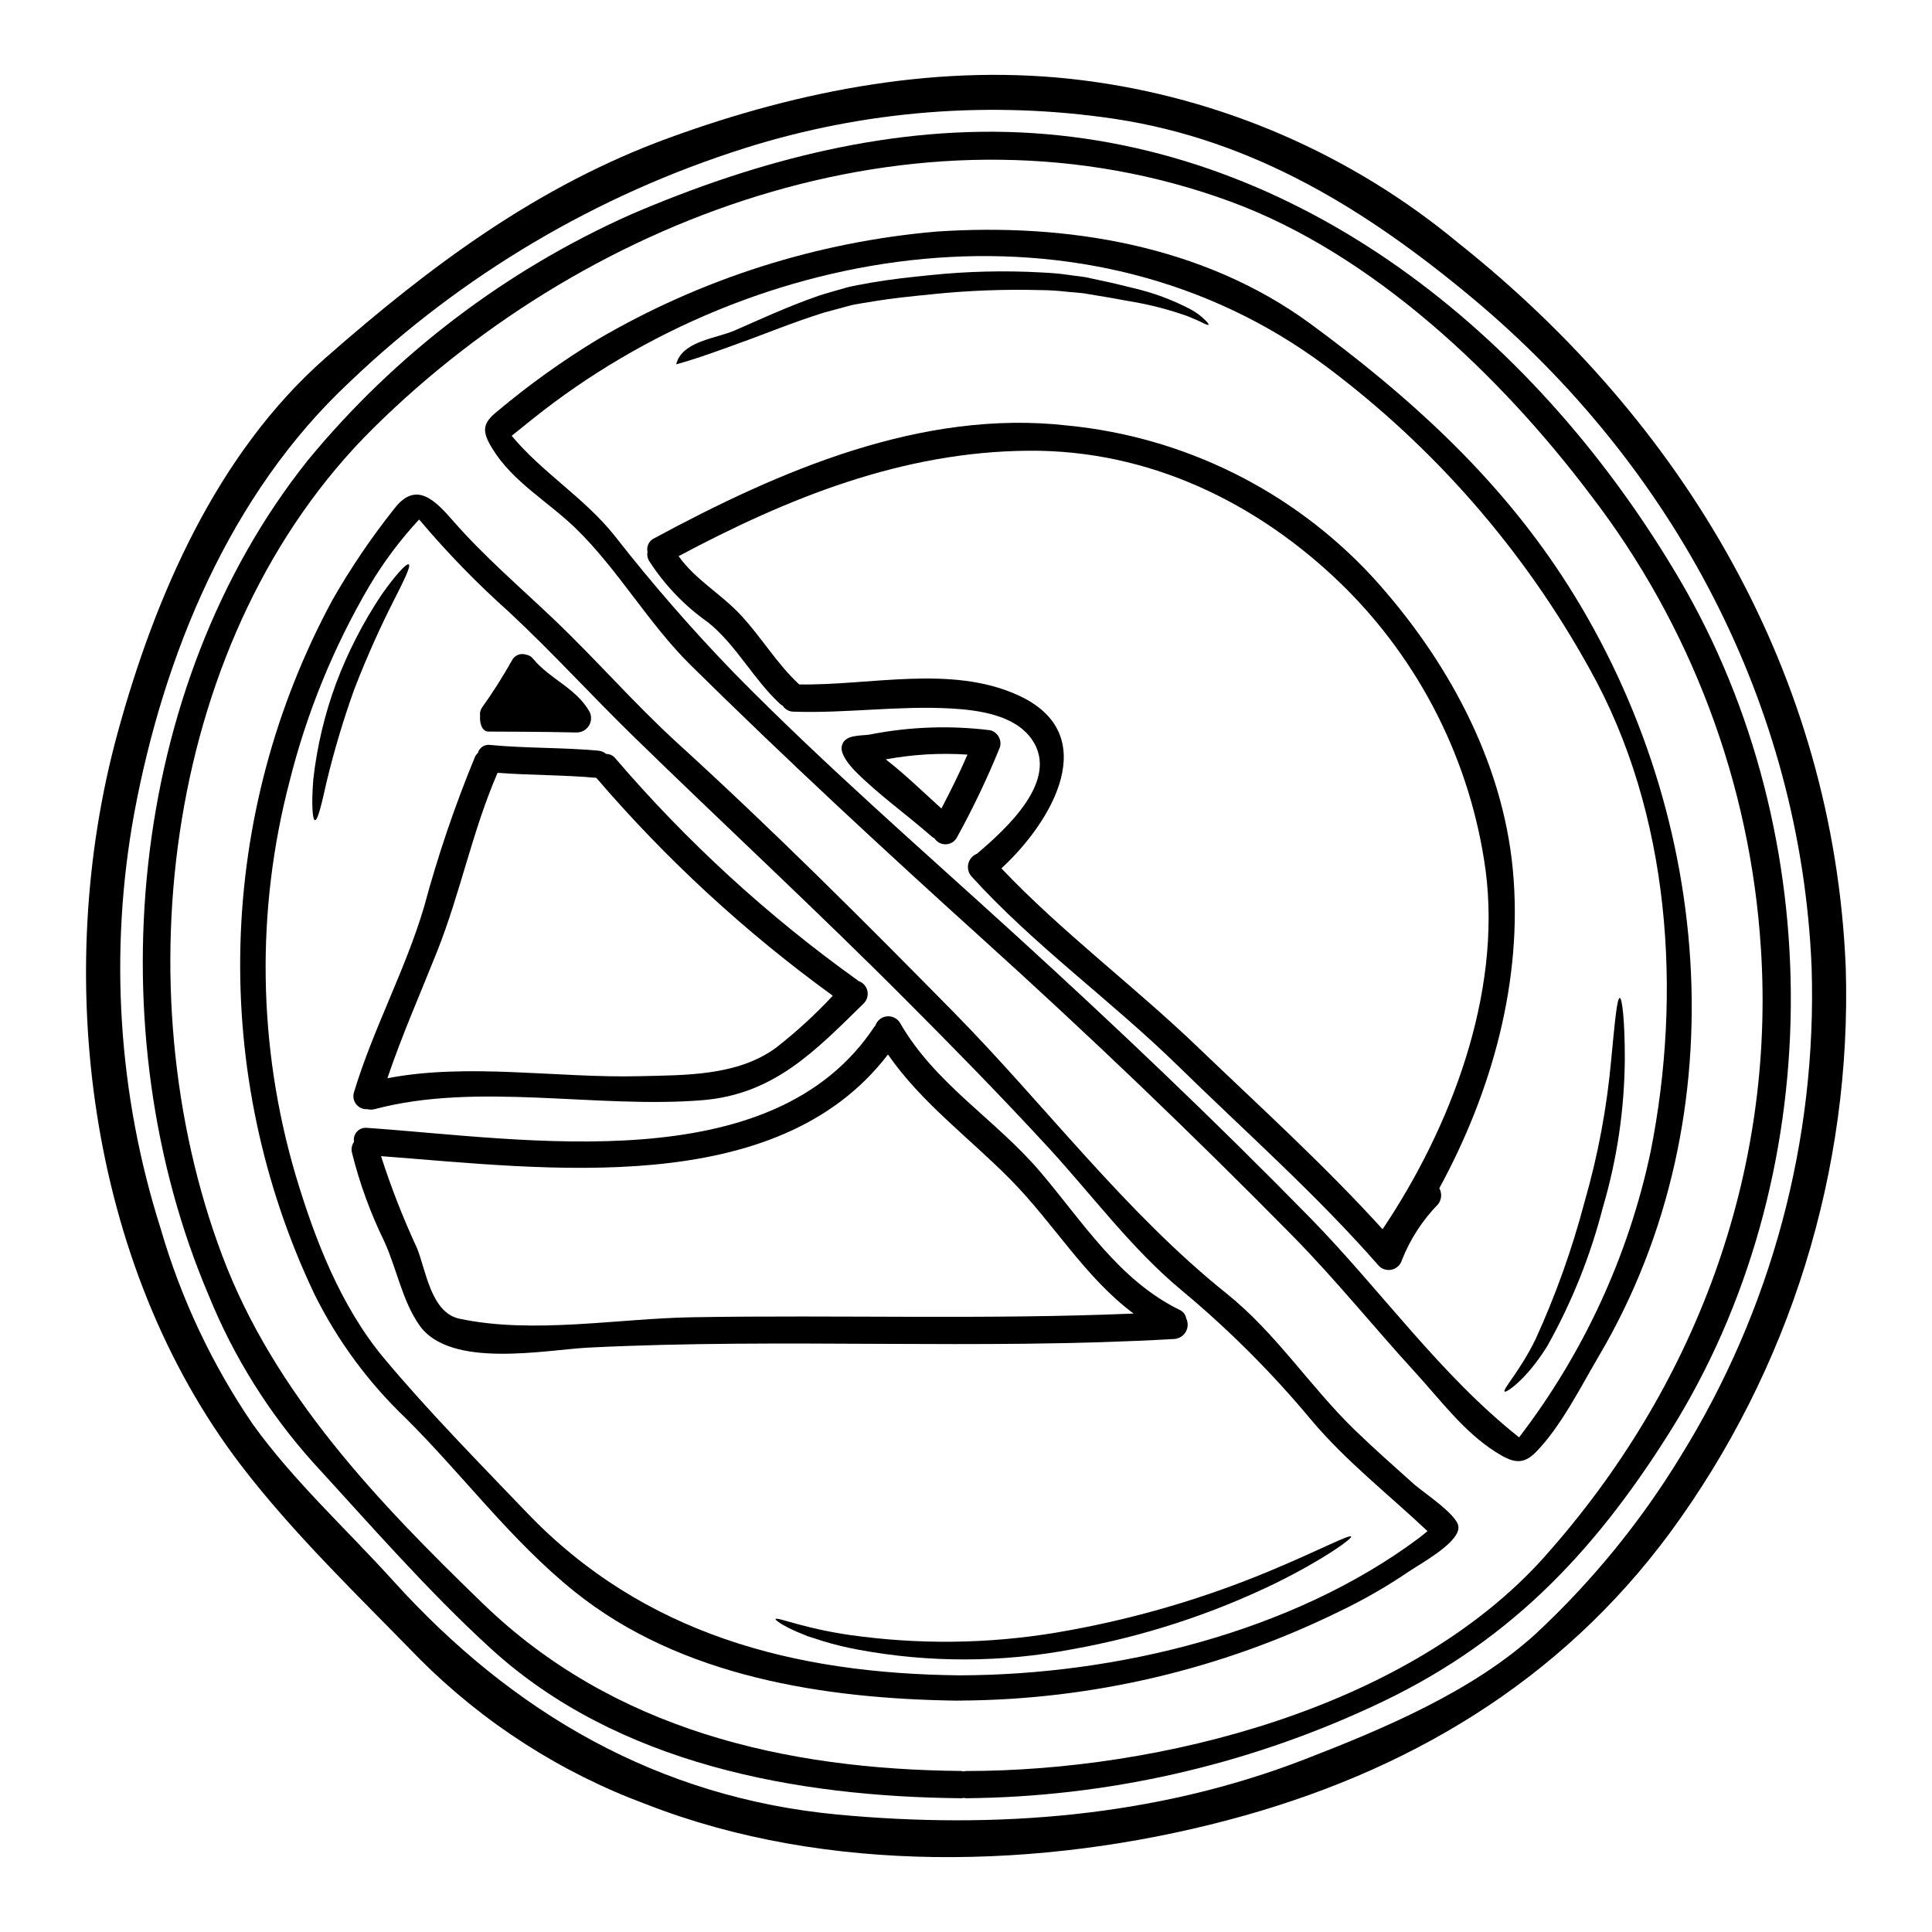
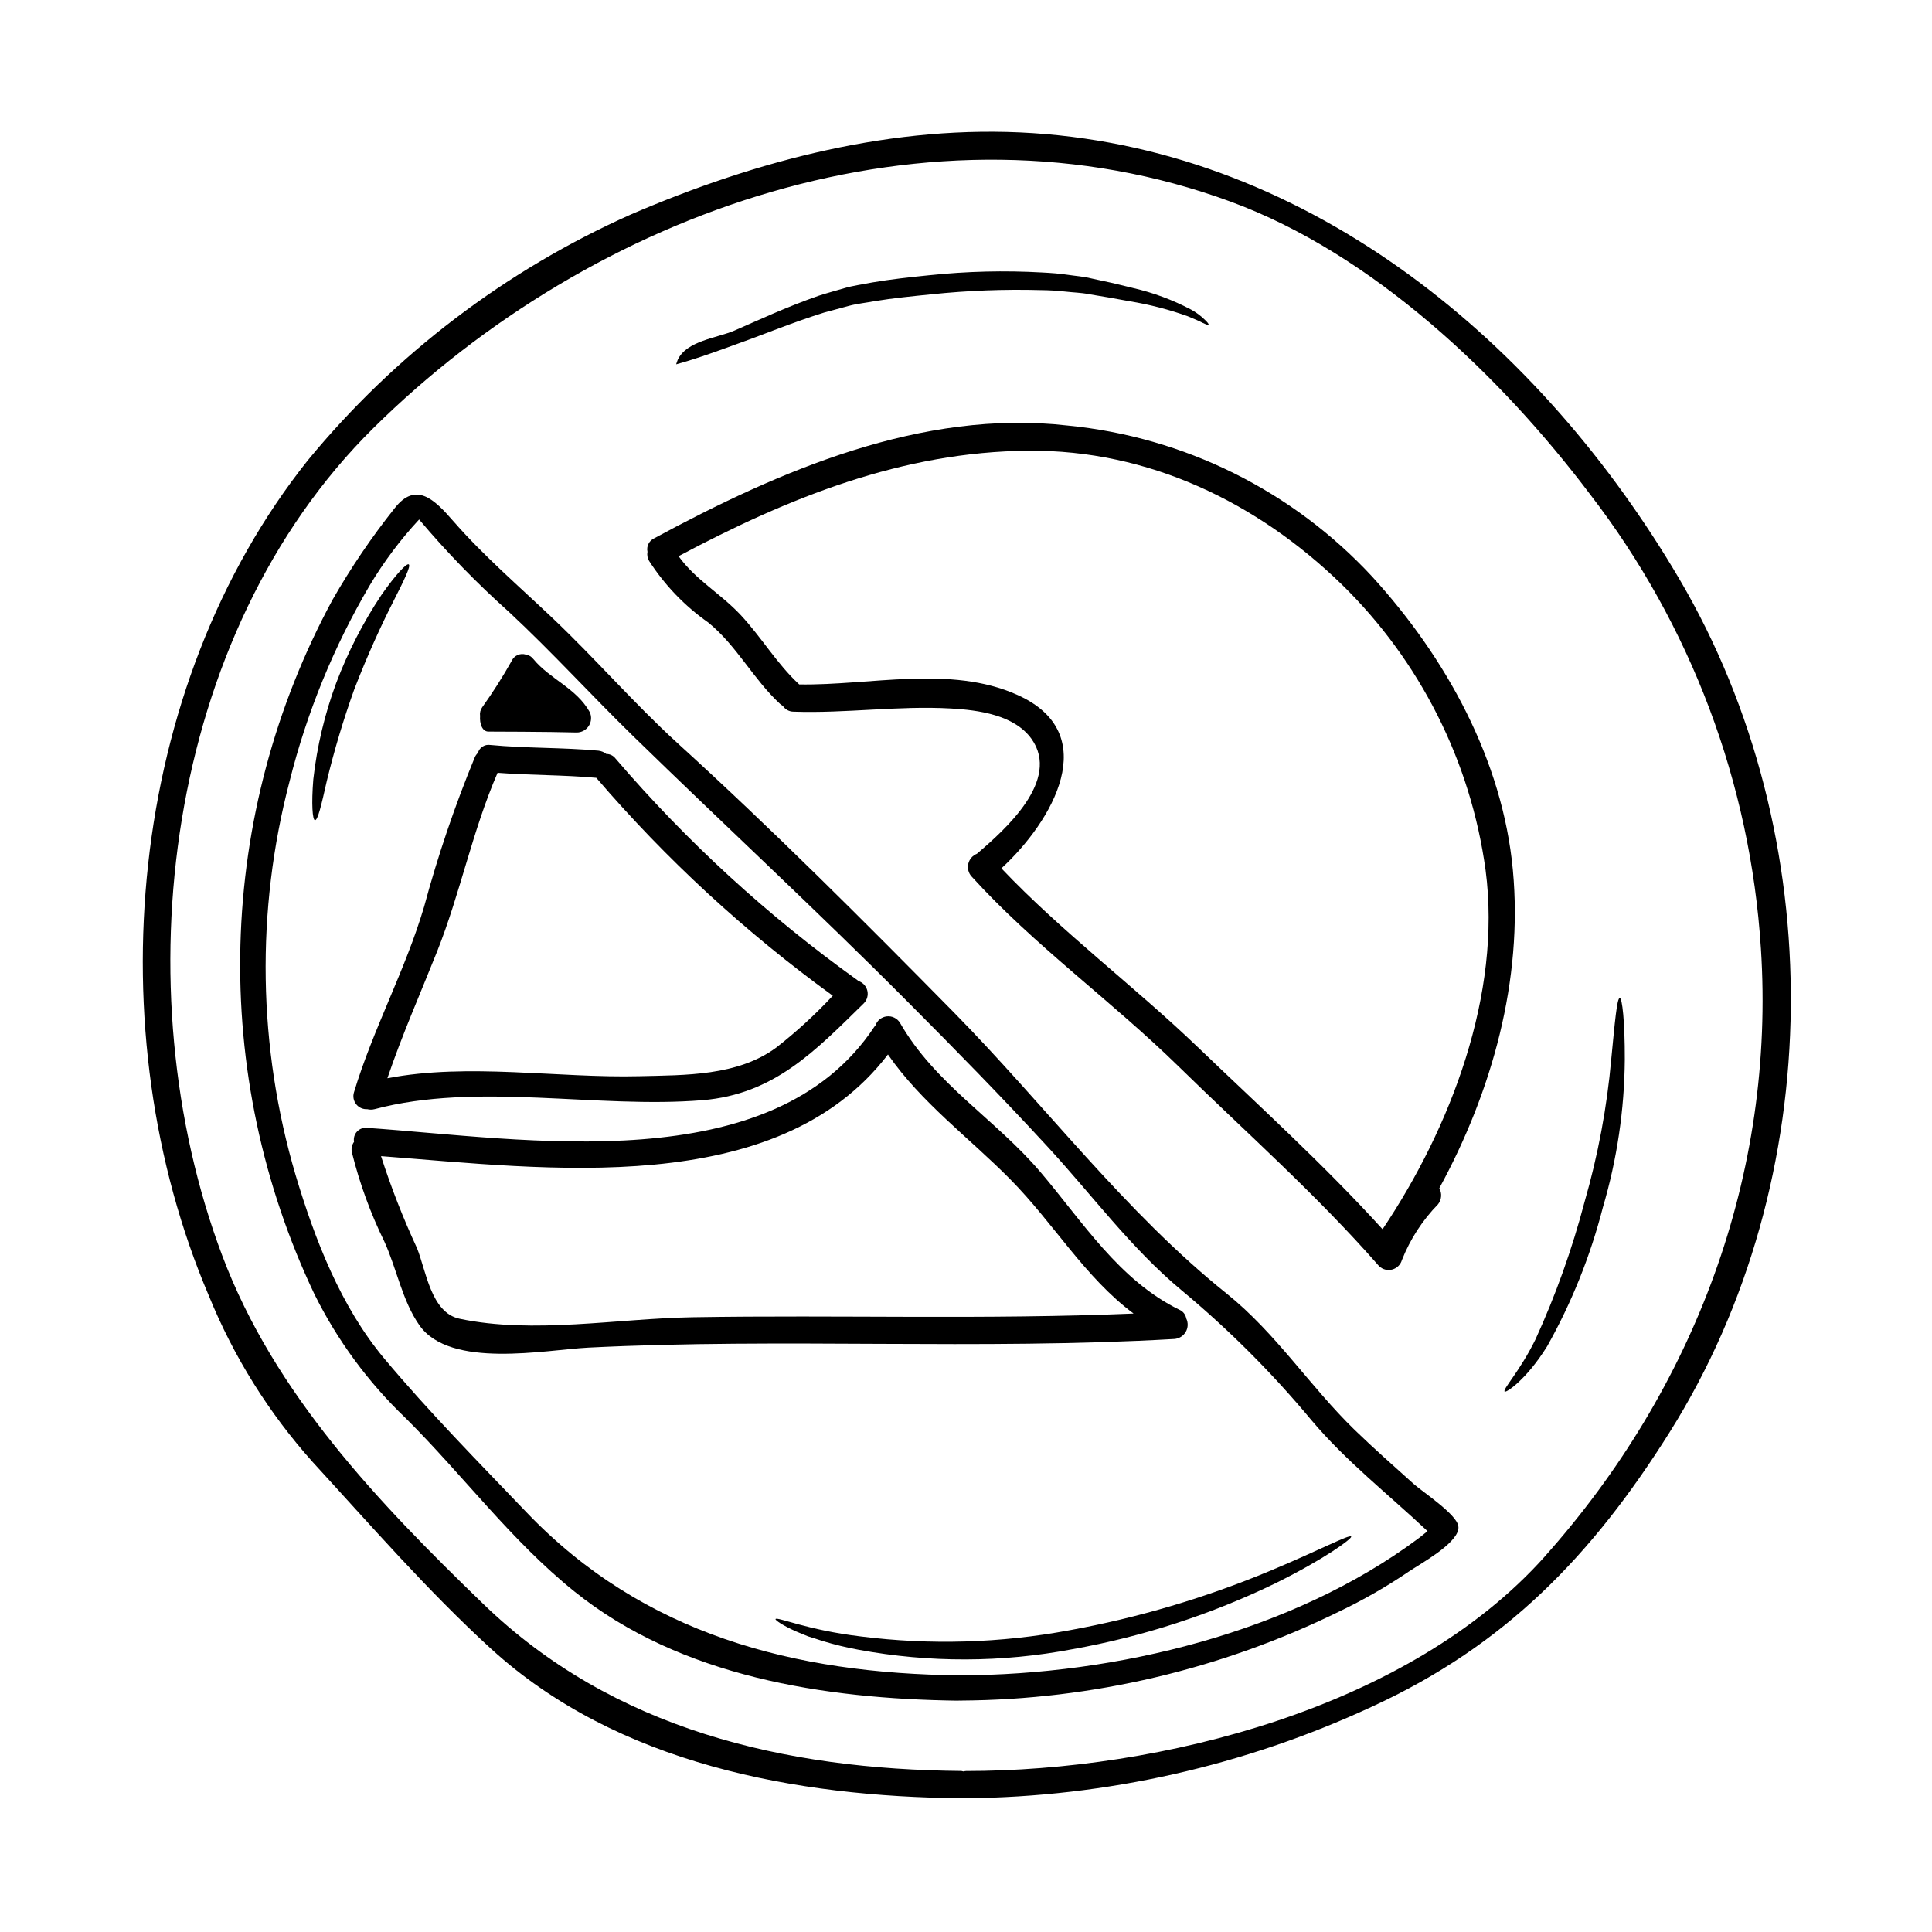
<svg xmlns="http://www.w3.org/2000/svg" fill="#000000" width="800px" height="800px" version="1.1" viewBox="144 144 512 512">
  <g>
-     <path d="m633.14 400.3c1.66 53.766-14.734 106.54-46.574 149.89-29.199 39.539-69.789 63.676-117.25 76.18-49.031 12.957-106.23 14.496-154.05-4.219v0.004c-22.594-8.359-43.105-21.52-60.121-38.574-15.914-16.363-33.457-33.176-47.285-51.285-40.812-53.43-50.125-130.27-32.707-194.01 9.91-36.25 26.277-74.07 55.086-99.414 27.723-24.348 56.109-45.594 91.066-58.34 34.961-12.75 72.391-19.949 109.66-15.25 36.59 4.606 71.109 19.555 99.5 43.098 60 47.758 99.445 114.36 102.67 191.92zm-43.879 129.82c24.18-38.887 36.301-84.059 34.836-129.82-2.894-69.457-36.523-132.64-89.617-177.07-28.148-23.531-58.164-42.156-95.074-47.73-32.82-4.898-66.324-2.25-97.969 7.742-39.223 12.379-75.078 33.598-104.81 62.02-31.699 29.59-49.238 72.262-57.07 114.33-6.688 36.688-4.277 74.453 7.016 109.99 5.34 18.449 13.57 35.934 24.383 51.805 10.816 15.066 24.891 27.875 37.336 41.648 31.551 34.863 70.035 57.316 117.59 61.836 41.945 3.938 84.344 0.691 123.91-14.645 20.945-8.105 44.719-18.105 61.473-33.508l-0.004-0.004c14.715-13.738 27.5-29.41 38-46.586z" />
    <path d="m589.05 297.45c40.016 68.074 39.598 159.05-2.594 226.13-20.52 32.637-43.543 56.5-78.891 72.715-33.719 15.656-70.395 23.926-107.57 24.258-0.227-0.016-0.449-0.047-0.668-0.094-0.164 0.051-0.336 0.078-0.512 0.094-43.816-0.395-91.219-9.055-124.7-39.625-16.723-15.281-31.941-32.785-47.23-49.453-11.648-13.004-20.969-27.926-27.543-44.098-29.832-69.934-21.816-161.18 26.281-221.45 23.102-28.031 52.398-50.316 85.582-65.098 33.48-14.402 69.82-23.953 106.55-21.547 74.066 4.859 134.7 55.906 171.29 118.16zm-35.68 259.04c39.656-44.418 61.172-101.29 57.285-161.22h-0.004c-2.781-43.684-18.527-85.547-45.23-120.23-23.805-31.551-57.676-63.793-95.281-77.598-79.676-29.32-168.86 2.32-227.21 60.027-55.266 54.664-66.691 148.53-40.02 219.32 13.777 36.605 41.328 65.363 69.098 92.211 34.504 33.418 80.008 43.906 126.8 44.328v0.004c0.176 0.023 0.348 0.066 0.512 0.121 0.223-0.059 0.445-0.098 0.676-0.113 51.219 0 117.29-16.461 153.38-56.84z" />
    <path d="m573.26 408.47c0.633-0.031 1.359 6.207 1.328 16.332-0.102 13.273-2.062 26.473-5.82 39.207-3.297 12.832-8.25 25.18-14.734 36.734-5.574 8.977-10.906 12.383-11.27 12.051-0.691-0.543 3.891-5.184 8.137-13.801 5.375-11.758 9.73-23.957 13.02-36.461 3.574-12.391 5.949-25.098 7.086-37.941 0.961-9.883 1.504-16.121 2.254-16.121z" />
-     <path d="m557.71 296.28c40.016 60.754 47.941 142.8 10 207.09-4.789 8.137-10.031 18.652-16.633 25.402-3.617 3.734-6.418 2.754-10.789-0.031-8.375-5.332-14.562-13.742-21.184-20.973-10.938-11.965-21.125-24.621-32.516-36.211-26.488-26.879-53.75-52.988-81.781-78.328-26.488-23.926-52.375-47.914-77.809-72.988-11.301-11.184-19.227-25.375-30.496-36.281-7.203-6.992-16.637-12.266-22-21.035-2.926-4.723-2.652-6.781 1.355-9.973 8.352-7.004 17.227-13.363 26.551-19.016 27.43-16.07 58.098-25.828 89.77-28.566 34.445-2.32 70.633 3.586 99.051 24.402 25.617 18.812 48.91 39.812 66.48 66.512zm23.684 153.11c8.438-42.219 5.305-89.863-16.09-128.04-17.316-31.391-41.117-58.734-69.824-80.211-63.191-47.25-151.19-33.457-210.37 13.922l-5.512 4.43c8.016 9.676 19.285 16.453 27.211 26.398 9.957 12.738 20.578 24.938 31.824 36.551 24.012 24.43 49.625 46.648 74.879 69.691 26.578 24.238 52.645 49.039 77.793 74.715 18.625 19.043 34.32 41.465 55.266 58.066 17.078-22.27 28.973-48.066 34.82-75.516z" />
    <path d="m544.93 374.63c2.711 29.051-5.512 58.609-19.496 84.258 0.75 1.352 0.621 3.023-0.328 4.246-4.148 4.246-7.406 9.277-9.586 14.797-0.359 1.23-1.34 2.184-2.578 2.508-1.238 0.328-2.559-0.016-3.477-0.906-16.664-19.047-35.258-35.426-53.277-53.066-17.629-17.238-38.27-32.035-54.754-50.234h-0.004c-0.801-0.922-1.105-2.172-0.816-3.359 0.289-1.188 1.133-2.16 2.266-2.609 7.562-6.445 22.238-19.527 14.492-30.438-4.582-6.414-14.133-7.652-21.363-8.074-13.953-0.789-27.816 1.324-41.723 0.844-1.141-0.004-2.203-0.582-2.828-1.539-0.258-0.148-0.5-0.32-0.727-0.512-7.113-6.57-11.512-15.488-19.074-21.605-6.219-4.371-11.531-9.906-15.641-16.301-0.434-0.727-0.586-1.586-0.422-2.414-0.316-1.434 0.395-2.902 1.719-3.543 33.148-17.902 70.965-34.32 109.6-29.914 30.91 3.019 59.641 17.27 80.746 40.055 19.496 21.363 34.562 48.547 37.273 77.809zm-34.535 95.133c18.023-26.848 31.613-62.258 27.305-95.133-3.926-28.793-17.344-55.449-38.125-75.758-22.434-21.789-51.227-35.68-82.992-35.426-33.422 0.238-63.703 12.473-92.754 27.945 4.551 6.328 11.086 9.84 16.453 15.578 5.512 5.902 9.582 12.93 15.52 18.414 18.742 0.305 40.078-5.184 57.766 2.754 23.027 10.277 9.223 33.66-4.188 45.984 15.941 16.816 35.168 31.188 51.891 47.23 16.73 16.047 33.582 31.297 49.125 48.41z" />
    <path d="m530.47 548.44c0.047 0.27 0.047 0.547 0 0.816-0.691 4.098-10.273 9.281-13.016 11.152v-0.004c-5.965 4.062-12.23 7.656-18.742 10.758-31.105 15.23-65.234 23.262-99.867 23.504-0.031 0-0.062 0.027-0.09 0.027-0.152 0-0.305-0.027-0.453-0.027-0.211 0-0.422 0.027-0.602 0.027-35.109-0.48-73.289-6.266-101.43-28.898-16.816-13.5-29.59-30.918-44.809-46.016-9.906-9.469-18.086-20.59-24.168-32.871-13.707-28.883-20.418-60.59-19.578-92.547 0.836-31.961 9.195-63.273 24.402-91.395 4.856-8.496 10.355-16.605 16.449-24.258 5.633-7.234 10.543-2.383 15.547 3.375 8.078 9.254 17.449 17.297 26.34 25.738 11.328 10.727 21.516 22.539 33.062 33.086 25.227 22.961 49.27 47.008 73.211 71.328 24.168 24.562 45.473 53.066 72.352 74.582 13.168 10.574 22 24.559 33.992 36.191 5.094 4.941 10.395 9.582 15.641 14.312 2.301 2.047 11.312 7.957 11.762 11.117zm-10.699 3.344c0.879-0.633 1.688-1.355 2.535-2.019-10.336-9.734-21.609-18.531-30.77-29.41l0.004 0.004c-10.402-12.512-21.934-24.043-34.445-34.445-13.352-11.086-23.836-25.434-35.59-38.152-12.023-13.047-24.438-25.734-36.977-38.297-23.836-23.957-48.605-46.84-72.773-70.426-11.125-10.848-21.488-22.27-32.852-32.848h0.004c-8.516-7.602-16.48-15.801-23.836-24.527-4.984 5.367-9.387 11.246-13.137 17.539-9.512 16.203-16.652 33.688-21.211 51.918-8.961 34.277-8.398 70.348 1.625 104.33 5.094 17.023 11.934 34.773 23.508 48.605 11.754 14.043 25.039 27.512 37.727 40.773 31.008 32.395 70.965 42.699 114.75 43.152 41.617-0.094 88.113-11.422 121.44-36.195z" />
    <path d="m502.08 551.21c0.273 0.512-6.898 5.844-19.98 12.324h0.004c-17.062 8.281-35.184 14.176-53.852 17.516-18.73 3.57-37.961 3.625-56.711 0.152-3.227-0.59-6.418-1.367-9.555-2.32-1.387-0.453-2.648-0.875-3.856-1.234-1.145-0.48-2.199-0.906-3.148-1.297-3.734-1.656-5.606-3.043-5.453-3.285 0.395-0.691 8.375 2.926 22.629 4.613 18.375 2.316 37 1.766 55.207-1.633 18.273-3.328 36.137-8.621 53.277-15.785 13.152-5.496 21.047-9.742 21.438-9.051z" />
    <path d="m463.3 228.75c0.75 0.723 1.086 1.145 0.965 1.297-0.121 0.148-0.633-0.059-1.535-0.48-0.875-0.484-2.231-1.027-3.938-1.746v-0.004c-5-1.789-10.156-3.121-15.398-3.977-1.684-0.301-3.465-0.633-5.332-0.965-1.805-0.301-3.676-0.602-5.606-0.934-1.93-0.395-3.977-0.422-6.059-0.664-2.16-0.242-4.332-0.375-6.508-0.395-9.699-0.266-19.402 0.105-29.051 1.113-5.094 0.512-10.234 1.023-15.008 1.805-2.363 0.453-4.668 0.664-6.898 1.266-2.231 0.602-4.43 1.203-6.57 1.777-8.465 2.648-16 5.812-22.48 8.105-5.547 2.019-11 4.039-16.695 5.606 0.121-0.422 0.273-0.816 0.422-1.203 2.32-5.035 10.457-5.785 14.957-7.715 6.266-2.711 13.648-6.207 22.359-9.25 2.199-0.723 4.519-1.328 6.84-2.019 2.32-0.691 4.848-0.996 7.352-1.508 4.941-0.848 9.941-1.387 15.25-1.93v0.004c9.887-1.039 19.844-1.281 29.773-0.723 2.316 0.121 4.551 0.273 6.719 0.602 2.168 0.332 4.277 0.453 6.297 0.965 2.019 0.453 3.981 0.875 5.848 1.266 1.805 0.453 3.523 0.875 5.18 1.262v0.004c5.375 1.227 10.566 3.152 15.441 5.723 1.348 0.727 2.586 1.645 3.676 2.719z" />
    <path d="m458.36 493.39c0.555 1.137 0.508 2.473-0.125 3.566s-1.766 1.801-3.027 1.887c-51.738 2.984-103.57-0.301-155.31 2.289-11.301 0.574-36.605 5.727-44.754-5.934-4.519-6.418-6.027-15.035-9.25-22.09h0.004c-3.699-7.543-6.59-15.461-8.617-23.617-0.262-0.996-0.062-2.059 0.543-2.891-0.184-0.98 0.109-1.988 0.785-2.719 0.676-0.73 1.66-1.098 2.648-0.988 41.887 2.894 107.4 14.168 134.49-26.848h0.004c0.074-0.066 0.145-0.137 0.211-0.215 0.438-1.344 1.613-2.312 3.019-2.481 1.402-0.168 2.773 0.492 3.519 1.695 9.281 16.211 25.254 25.523 37.125 39.445 11.273 13.23 20.859 28.734 36.914 36.605 0.957 0.406 1.645 1.27 1.824 2.293zm-13.949-1.285c-12.957-9.645-21.156-23.926-32.668-35.562-10.957-11.094-23.551-20.285-32.426-33.094-29.52 38.602-90.766 30.227-134.34 26.941 2.672 8.305 5.852 16.434 9.52 24.348 2.41 5.902 3.676 17.145 11.301 18.742 19.5 4.129 41.828-0.062 61.652-0.395 38.996-0.656 77.988 0.668 116.96-0.98z" />
-     <path d="m406.47 337.53c1.93 0.535 3.062 2.531 2.531 4.461-3.328 8.207-7.137 16.203-11.414 23.957-0.578 1.062-1.668 1.746-2.875 1.801-1.207 0.055-2.356-0.523-3.027-1.531-0.277-0.16-0.543-0.34-0.789-0.543-6.508-5.723-14.285-11.238-20.309-17.359-1.355-1.387-4.008-4.461-3.496-6.629 0.723-3.074 4.723-2.621 7.352-3.016v0.004c10.547-2.094 21.359-2.481 32.027-1.145zm-6.078 6.449c-7.238-0.484-14.512-0.059-21.648 1.266 5.152 4.012 9.914 8.66 14.738 13.02 2.441-4.672 4.82-9.434 6.91-14.285z" />
    <path d="m371.51 403.98c1.172 0.395 2.055 1.363 2.344 2.562 0.285 1.199-0.066 2.461-0.93 3.344-12.895 12.625-23.773 24.109-42.762 25.676-28.051 2.289-59.664-4.883-86.906 2.383v-0.004c-0.633 0.164-1.297 0.164-1.93 0-1.133 0.074-2.231-0.414-2.934-1.305-0.703-0.895-0.922-2.074-0.586-3.16 5.062-16.816 13.617-32.363 18.59-49.199 3.621-13.449 8.102-26.656 13.41-39.535 0.188-0.461 0.477-0.871 0.844-1.207 0.395-1.438 1.812-2.348 3.285-2.109 9.52 0.906 19.105 0.633 28.625 1.508 0.773 0.078 1.508 0.383 2.109 0.875 0.961-0.008 1.867 0.441 2.445 1.203 18.914 22.074 40.422 41.781 64.062 58.699 0.121 0.09 0.211 0.18 0.332 0.27zm-21.789 17.629c5.348-4.176 10.355-8.77 14.977-13.734-23.082-16.727-44.117-36.105-62.676-57.742-8.711-0.789-17.449-0.664-26.16-1.328-6.691 15.43-9.84 31.793-16.031 47.371-4.461 11.184-9.312 22.18-13.168 33.57 21.488-4.129 45.172 0 66.777-0.543 12.168-0.297 26.035-0.027 36.281-7.594z" />
    <path d="m300.28 332.69c0.559 1.188 0.465 2.582-0.246 3.684-0.711 1.105-1.941 1.762-3.254 1.742-7.535-0.211-23.352-0.238-23.352-0.238-1.656 0-2.363-2.172-2.199-4.129l-0.004-0.004c-0.121-0.816 0.086-1.652 0.574-2.32 2.824-3.953 5.43-8.059 7.809-12.293 0.652-1.426 2.269-2.137 3.766-1.656 0.785 0.117 1.492 0.543 1.969 1.18 4.477 5.406 11.352 7.664 14.938 14.035z" />
    <path d="m252.33 293.57c0.602 0.422-1.203 4.129-4.16 9.945-2.957 5.816-6.75 13.98-10.305 23.223-2.852 7.949-5.277 16.047-7.262 24.258-1.449 6.414-2.383 10.453-3.148 10.363-0.629-0.09-0.965-4.188-0.422-10.848 0.98-8.73 3.023-17.305 6.078-25.543 3.094-8.191 7.109-16.004 11.965-23.293 3.848-5.484 6.711-8.496 7.254-8.105z" />
  </g>
</svg>